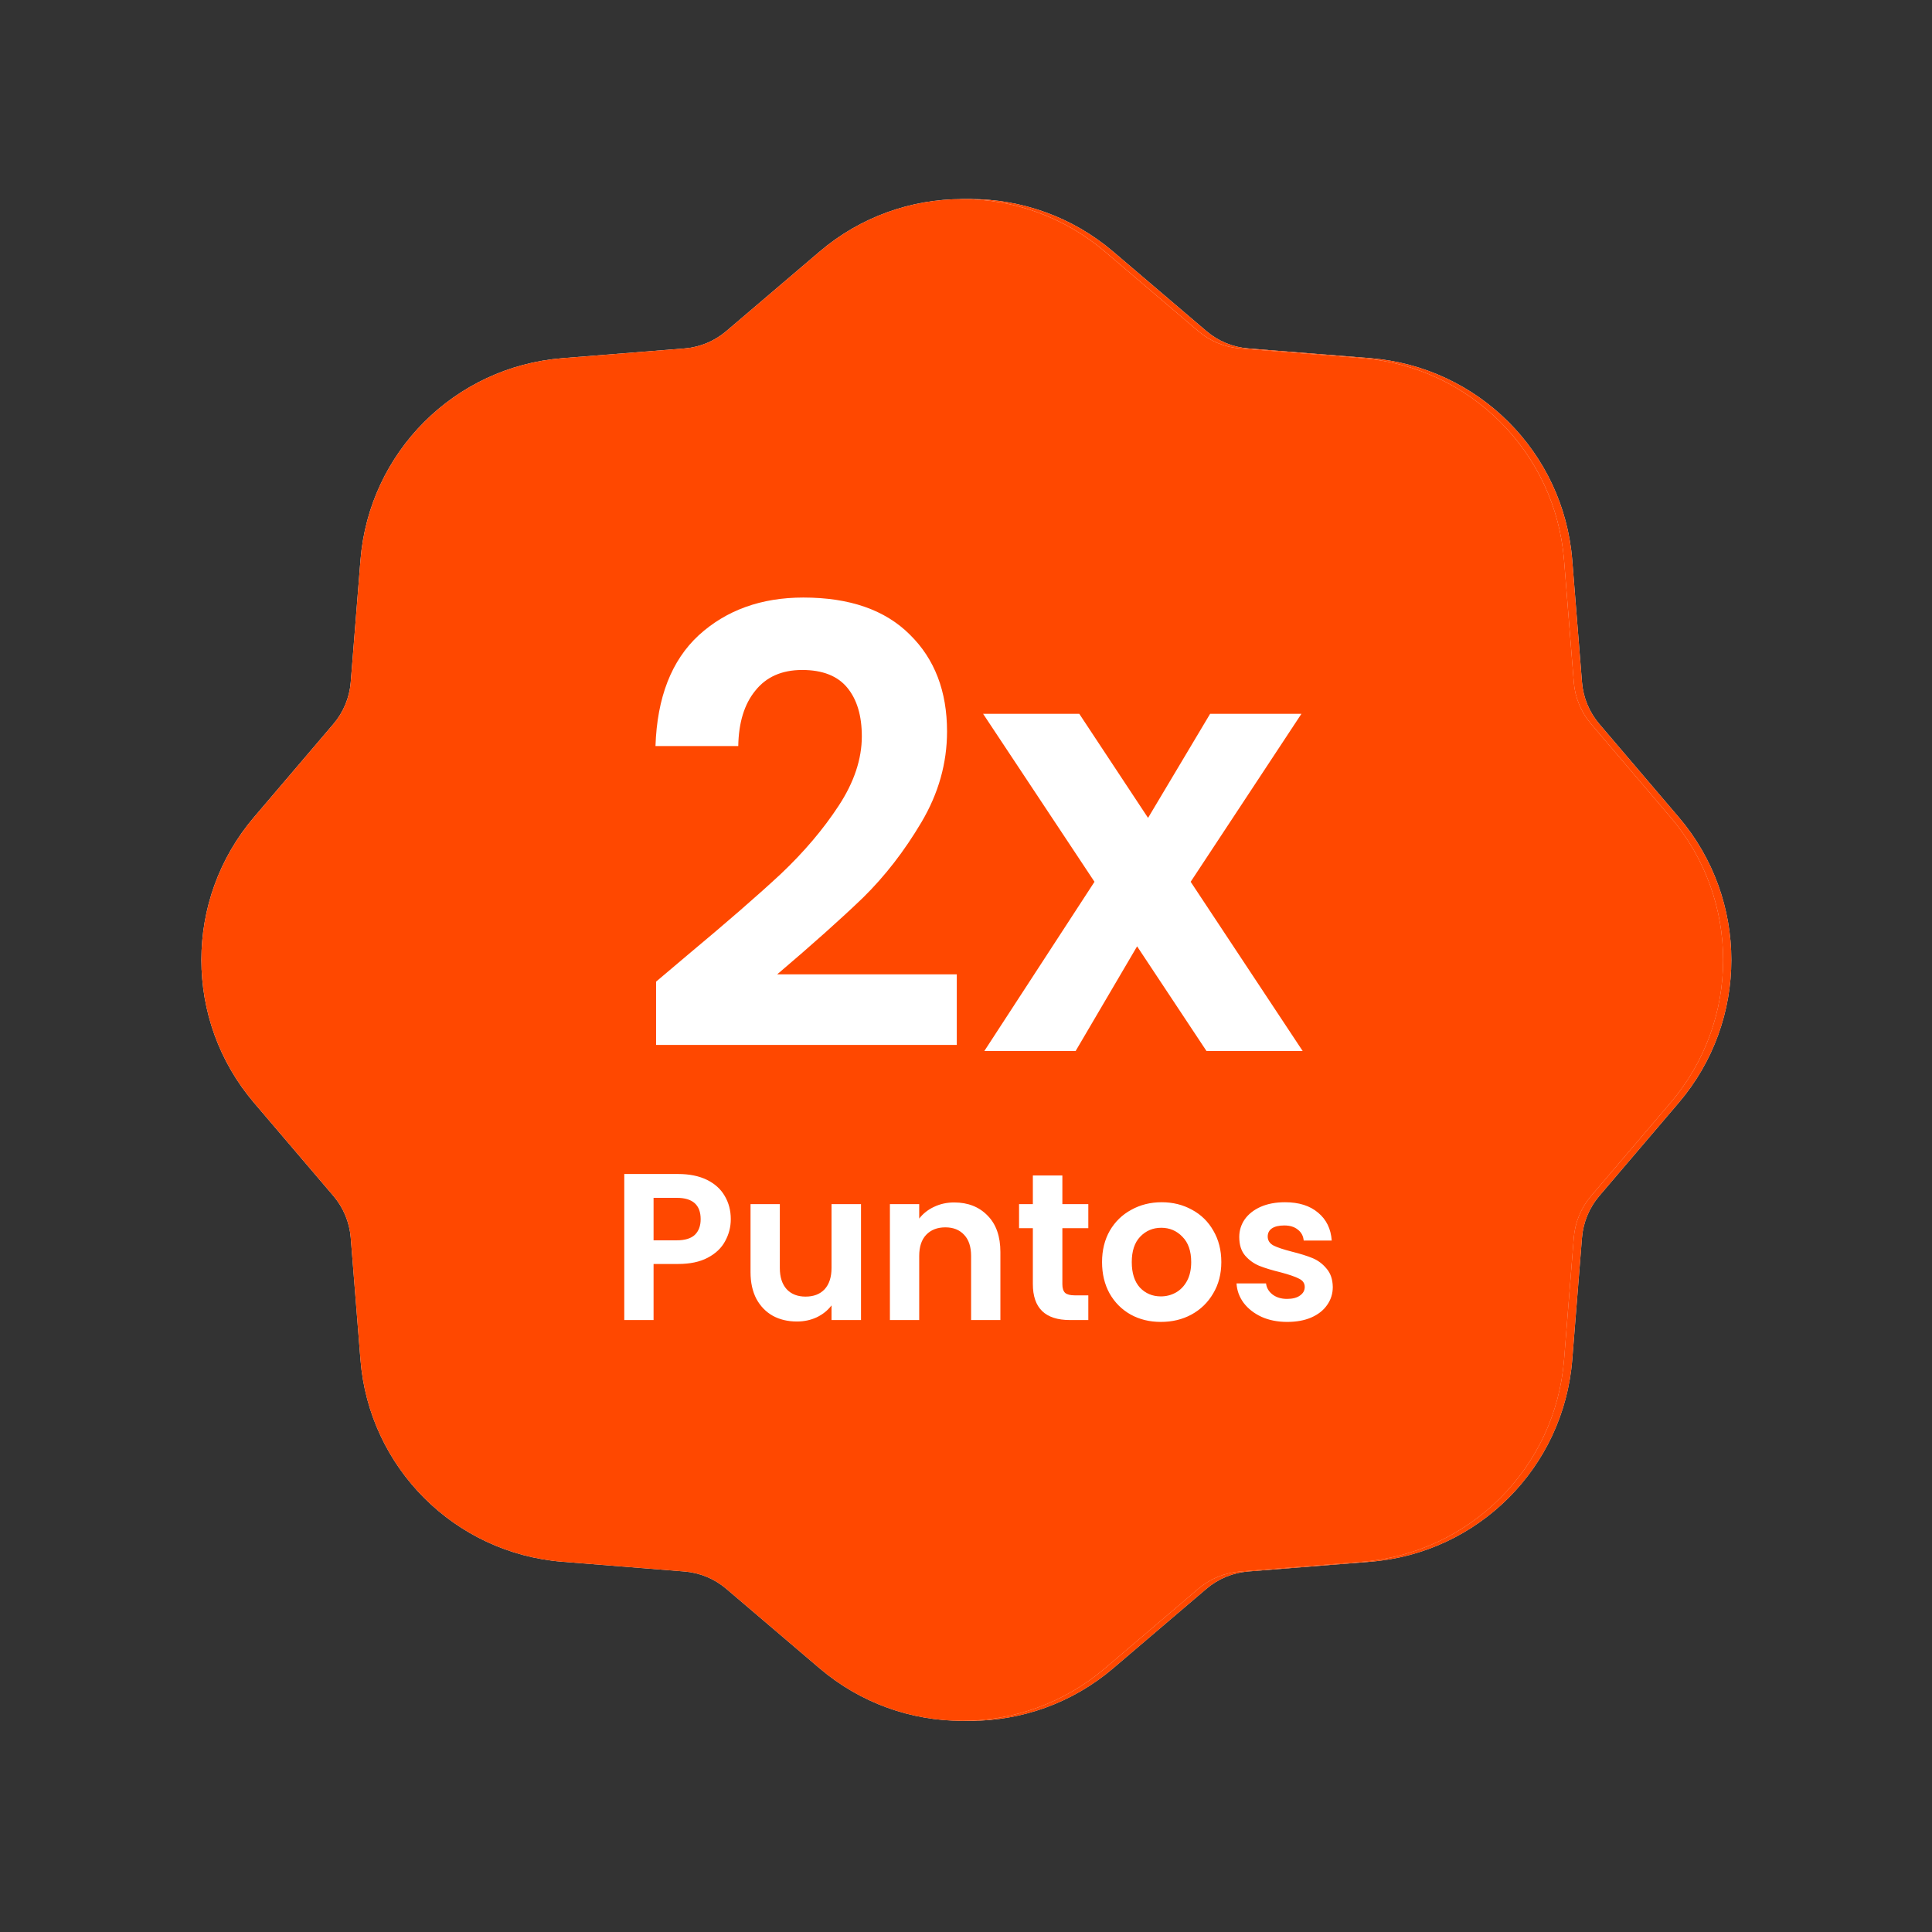
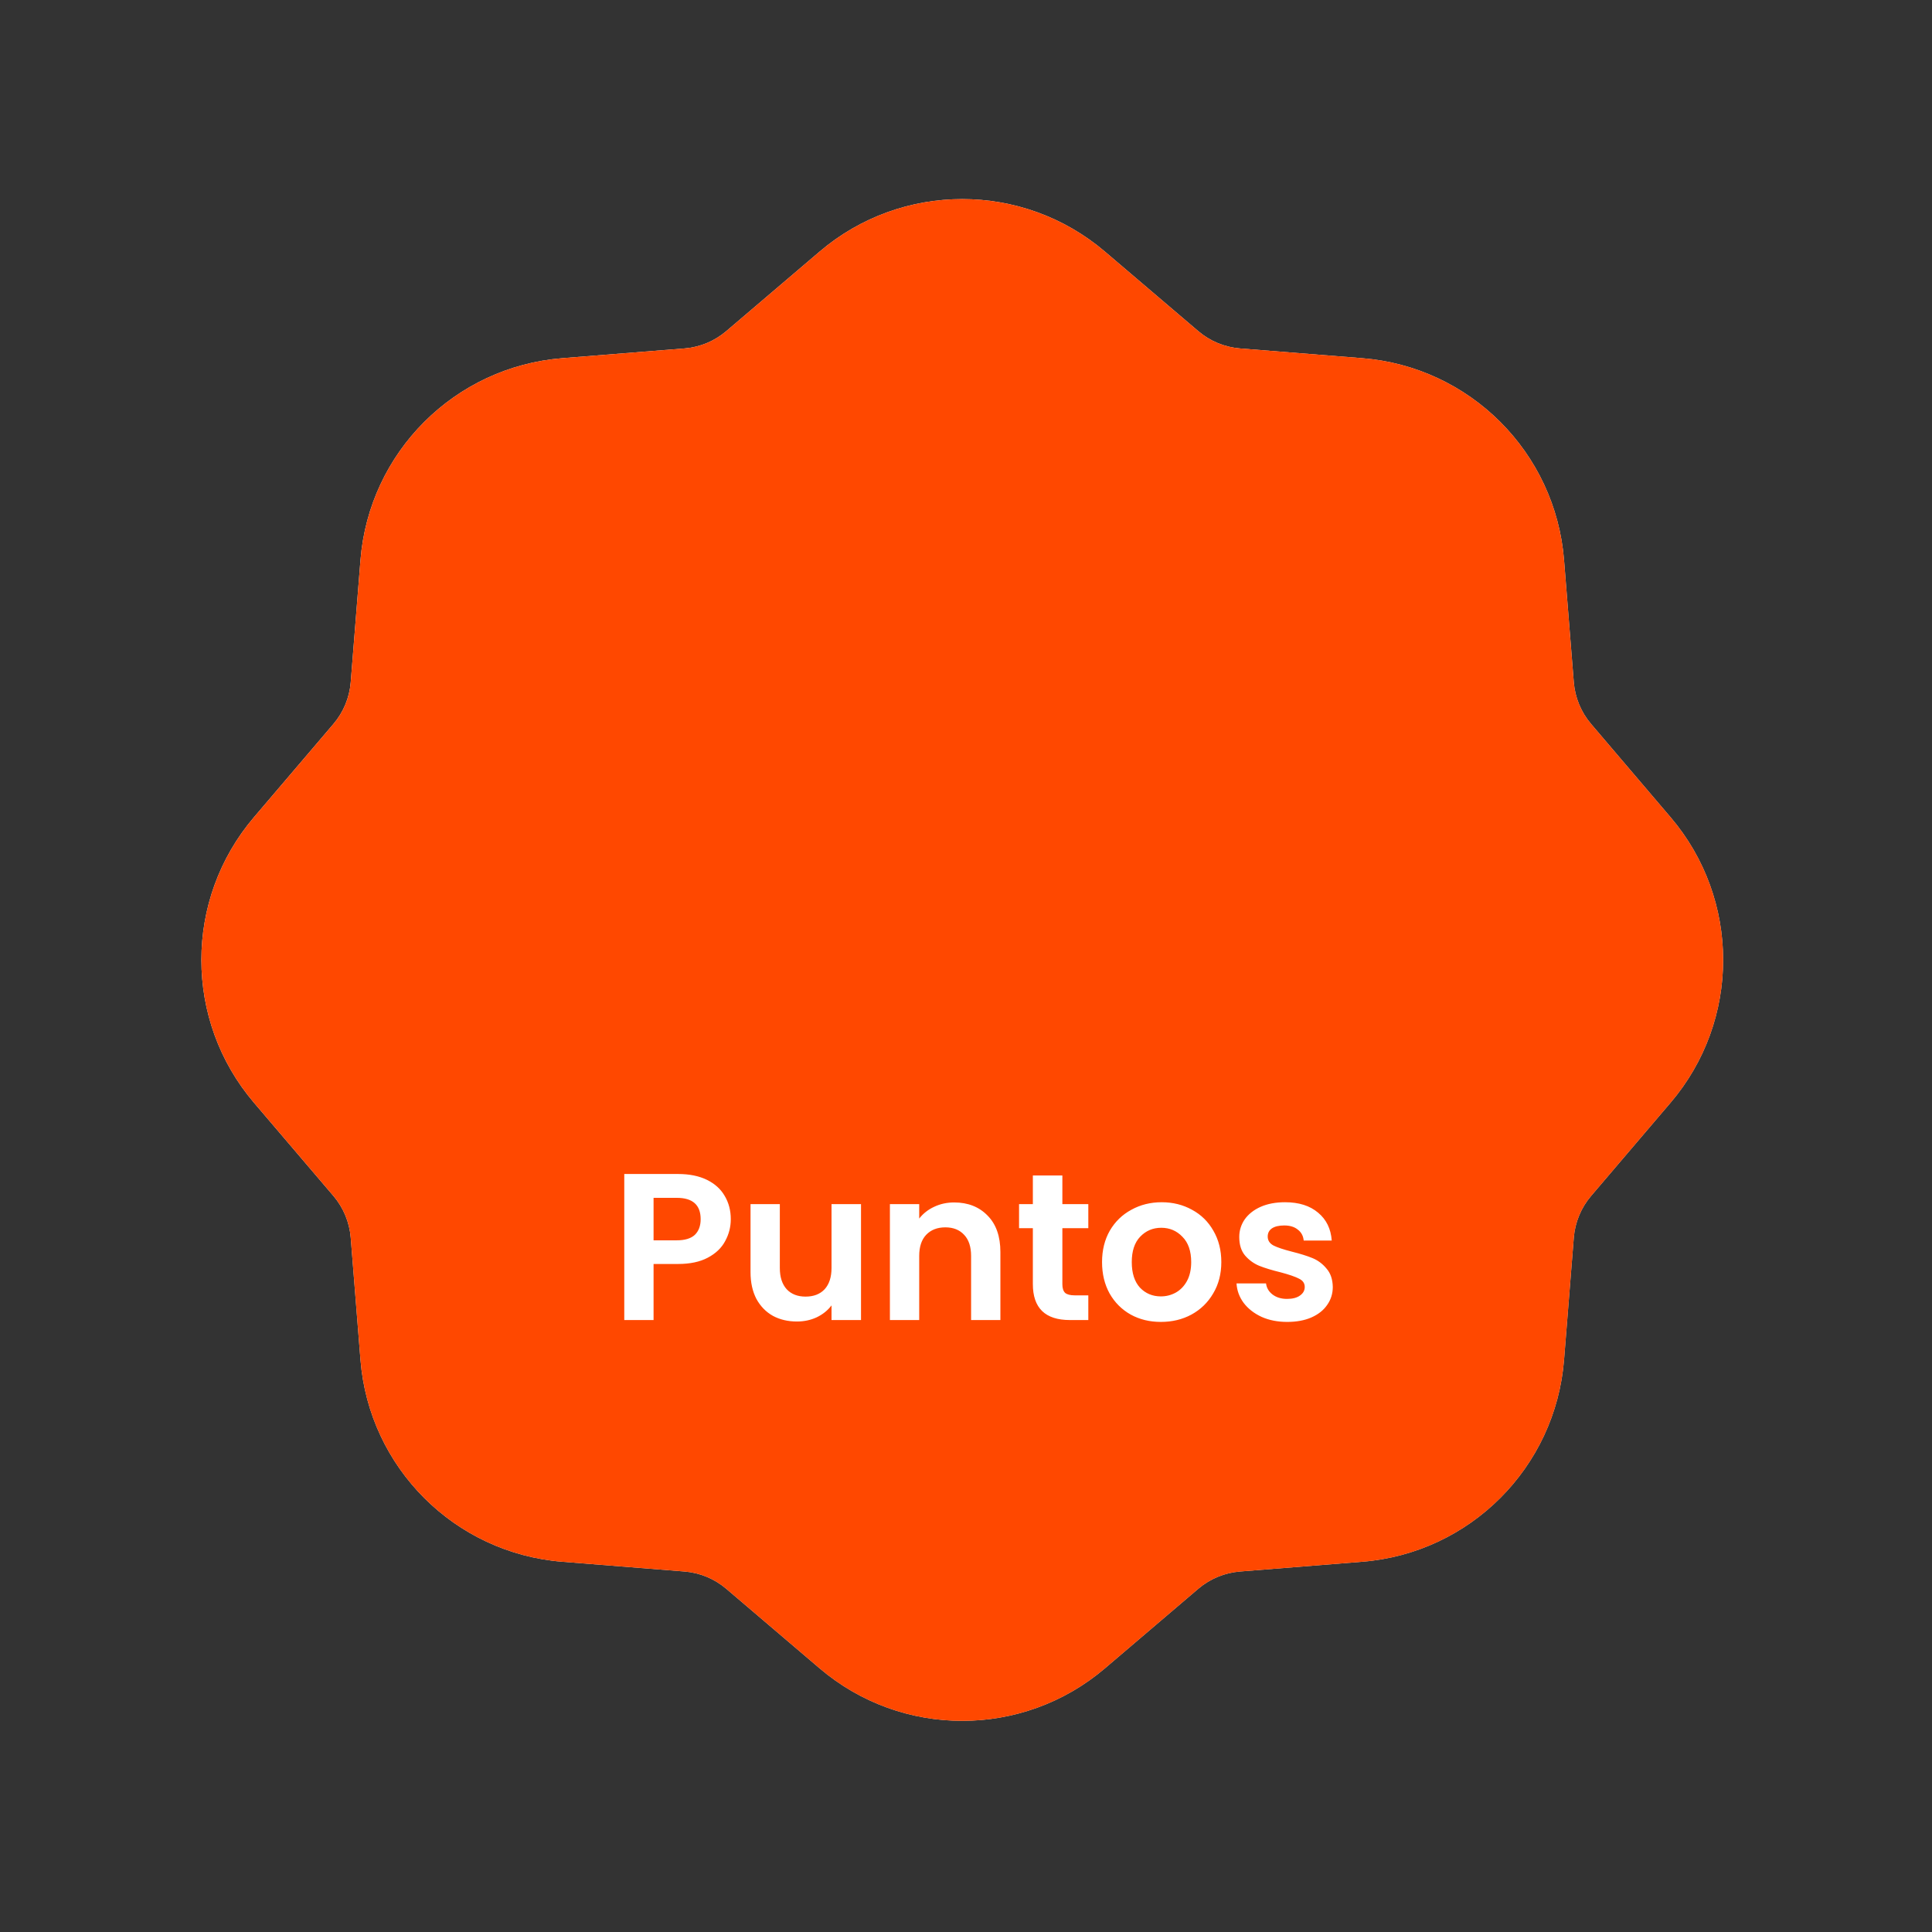
<svg xmlns="http://www.w3.org/2000/svg" fill="none" viewBox="0 0 91 91" height="91" width="91">
  <rect x="0" y="0" width="91" height="91" fill="#333333" stroke="none" />
  <g clip-path="url(#clip0_120_14048)">
-     <path fill="url(#paint0_linear_120_14048)" d="M52.433 11.853C48.559 8.552 42.861 8.552 38.986 11.853L34.593 15.597C34.04 16.069 33.352 16.354 32.627 16.412L26.873 16.871C21.799 17.276 17.77 21.305 17.365 26.379L16.906 32.133C16.848 32.858 16.563 33.545 16.091 34.099L12.347 38.492C9.046 42.367 9.046 48.065 12.347 51.939L16.091 56.332C16.563 56.885 16.848 57.574 16.906 58.298L17.365 64.052C17.77 69.126 21.799 73.156 26.873 73.56L32.627 74.019C33.352 74.078 34.04 74.362 34.593 74.834L38.986 78.578C42.861 81.879 48.559 81.879 52.433 78.578L56.826 74.834C57.38 74.362 58.068 74.078 58.792 74.019L64.546 73.56C69.62 73.156 73.65 69.126 74.055 64.052L74.514 58.298C74.572 57.574 74.857 56.885 75.328 56.332L79.072 51.939C82.374 48.065 82.374 42.367 79.072 38.492L75.328 34.099C74.857 33.545 74.572 32.858 74.514 32.133L74.055 26.379C73.65 21.305 69.62 17.276 64.546 16.871L58.792 16.412C58.068 16.354 57.38 16.069 56.826 15.597L52.433 11.853Z" />
-     <path fill="#FF4800" d="M52.433 11.853C48.559 8.552 42.861 8.552 38.986 11.853L34.593 15.597C34.04 16.069 33.352 16.354 32.627 16.412L26.873 16.871C21.799 17.276 17.77 21.305 17.365 26.379L16.906 32.133C16.848 32.858 16.563 33.545 16.091 34.099L12.347 38.492C9.046 42.367 9.046 48.065 12.347 51.939L16.091 56.332C16.563 56.885 16.848 57.574 16.906 58.298L17.365 64.052C17.77 69.126 21.799 73.156 26.873 73.56L32.627 74.019C33.352 74.078 34.04 74.362 34.593 74.834L38.986 78.578C42.861 81.879 48.559 81.879 52.433 78.578L56.826 74.834C57.38 74.362 58.068 74.078 58.792 74.019L64.546 73.56C69.62 73.156 73.65 69.126 74.055 64.052L74.514 58.298C74.572 57.574 74.857 56.885 75.328 56.332L79.072 51.939C82.374 48.065 82.374 42.367 79.072 38.492L75.328 34.099C74.857 33.545 74.572 32.858 74.514 32.133L74.055 26.379C73.65 21.305 69.62 17.276 64.546 16.871L58.792 16.412C58.068 16.354 57.38 16.069 56.826 15.597L52.433 11.853Z" />
    <path fill="url(#paint1_linear_120_14048)" d="M26.487 16.871C21.413 17.276 17.384 21.305 16.979 26.379L16.52 32.133C16.462 32.858 16.177 33.546 15.706 34.099L11.962 38.492C8.66 42.367 8.66 48.065 11.962 51.939L15.706 56.332C16.177 56.886 16.462 57.574 16.52 58.299L16.979 64.052C17.384 69.127 21.413 73.156 26.487 73.561L32.241 74.02C32.966 74.078 33.654 74.363 34.207 74.834L38.601 78.578C42.475 81.88 48.173 81.88 52.047 78.578L56.441 74.834C56.994 74.363 57.682 74.078 58.407 74.02L64.161 73.561C69.235 73.156 73.264 69.127 73.669 64.052L74.128 58.298C74.186 57.574 74.471 56.886 74.942 56.332L78.686 51.939C81.988 48.065 81.988 42.367 78.686 38.493L74.942 34.099C74.471 33.546 74.186 32.858 74.128 32.133L73.669 26.379C73.264 21.305 69.235 17.276 64.161 16.871L58.407 16.412C57.682 16.354 56.994 16.069 56.441 15.597L52.047 11.854C48.173 8.552 42.475 8.552 38.601 11.854L34.207 15.598C33.654 16.069 32.966 16.354 32.241 16.412L26.487 16.871Z" />
    <path fill="#FF4800" d="M26.487 16.871C21.413 17.276 17.384 21.305 16.979 26.379L16.52 32.133C16.462 32.858 16.177 33.546 15.706 34.099L11.962 38.492C8.66 42.367 8.66 48.065 11.962 51.939L15.706 56.332C16.177 56.886 16.462 57.574 16.52 58.299L16.979 64.052C17.384 69.127 21.413 73.156 26.487 73.561L32.241 74.02C32.966 74.078 33.654 74.363 34.207 74.834L38.601 78.578C42.475 81.88 48.173 81.88 52.047 78.578L56.441 74.834C56.994 74.363 57.682 74.078 58.407 74.02L64.161 73.561C69.235 73.156 73.264 69.127 73.669 64.052L74.128 58.298C74.186 57.574 74.471 56.886 74.942 56.332L78.686 51.939C81.988 48.065 81.988 42.367 78.686 38.493L74.942 34.099C74.471 33.546 74.186 32.858 74.128 32.133L73.669 26.379C73.264 21.305 69.235 17.276 64.161 16.871L58.407 16.412C57.682 16.354 56.994 16.069 56.441 15.597L52.047 11.854C48.173 8.552 42.475 8.552 38.601 11.854L34.207 15.598C33.654 16.069 32.966 16.354 32.241 16.412L26.487 16.871Z" />
-     <path fill="white" d="M32.394 44.975C34.229 43.446 35.691 42.175 36.78 41.162C37.87 40.13 38.778 39.059 39.504 37.95C40.23 36.842 40.593 35.752 40.593 34.682C40.593 33.707 40.364 32.943 39.905 32.388C39.447 31.834 38.739 31.557 37.784 31.557C36.828 31.557 36.092 31.882 35.576 32.532C35.06 33.163 34.792 34.032 34.773 35.141H30.874C30.951 32.847 31.629 31.108 32.91 29.923C34.209 28.738 35.853 28.145 37.841 28.145C40.02 28.145 41.693 28.728 42.858 29.894C44.025 31.041 44.607 32.56 44.607 34.453C44.607 35.944 44.206 37.368 43.403 38.725C42.6 40.082 41.683 41.267 40.651 42.28C39.619 43.274 38.271 44.478 36.608 45.892H45.066V49.218H30.903V46.236L32.394 44.975ZM56.828 49.505L53.559 44.574L50.663 49.505H46.363L51.552 41.534L46.305 33.621H50.835L54.075 38.524L56.999 33.621H61.3L56.082 41.534L61.358 49.505H56.828Z" />
    <path fill="white" d="M34.421 57.425C34.421 57.793 34.332 58.138 34.155 58.46C33.984 58.782 33.711 59.042 33.337 59.239C32.969 59.436 32.502 59.535 31.937 59.535H30.784V62.176H29.404V55.297H31.937C32.47 55.297 32.923 55.389 33.297 55.572C33.672 55.757 33.951 56.01 34.135 56.331C34.326 56.653 34.421 57.018 34.421 57.425ZM31.878 58.421C32.259 58.421 32.542 58.335 32.726 58.165C32.91 57.987 33.002 57.741 33.002 57.425C33.002 56.755 32.627 56.42 31.878 56.42H30.784V58.421H31.878ZM40.555 56.716V62.176H39.166V61.486C38.988 61.722 38.755 61.91 38.466 62.048C38.183 62.179 37.874 62.245 37.539 62.245C37.112 62.245 36.734 62.156 36.406 61.979C36.077 61.795 35.818 61.529 35.627 61.18C35.443 60.826 35.351 60.405 35.351 59.919V56.716H36.731V59.722C36.731 60.155 36.84 60.49 37.056 60.727C37.273 60.957 37.569 61.072 37.943 61.072C38.324 61.072 38.623 60.957 38.84 60.727C39.057 60.49 39.166 60.155 39.166 59.722V56.716H40.555ZM44.942 56.637C45.593 56.637 46.118 56.844 46.519 57.258C46.92 57.665 47.12 58.237 47.12 58.973V62.176H45.74V59.16C45.74 58.726 45.632 58.395 45.415 58.165C45.198 57.928 44.903 57.81 44.528 57.81C44.147 57.81 43.845 57.928 43.621 58.165C43.405 58.395 43.296 58.726 43.296 59.16V62.176H41.916V56.716H43.296V57.396C43.48 57.159 43.714 56.975 43.996 56.844C44.285 56.706 44.6 56.637 44.942 56.637ZM50.039 57.849V60.49C50.039 60.674 50.081 60.809 50.167 60.895C50.259 60.973 50.41 61.013 50.62 61.013H51.261V62.176H50.394C49.231 62.176 48.649 61.611 48.649 60.481V57.849H47.999V56.716H48.649V55.366H50.039V56.716H51.261V57.849H50.039ZM54.678 62.264C54.152 62.264 53.679 62.15 53.259 61.919C52.838 61.683 52.506 61.351 52.263 60.924C52.027 60.497 51.908 60.004 51.908 59.446C51.908 58.887 52.03 58.395 52.273 57.967C52.523 57.54 52.861 57.212 53.288 56.982C53.715 56.745 54.192 56.627 54.717 56.627C55.243 56.627 55.719 56.745 56.146 56.982C56.573 57.212 56.908 57.54 57.151 57.967C57.401 58.395 57.526 58.887 57.526 59.446C57.526 60.004 57.398 60.497 57.142 60.924C56.892 61.351 56.55 61.683 56.117 61.919C55.69 62.15 55.21 62.264 54.678 62.264ZM54.678 61.062C54.928 61.062 55.161 61.003 55.377 60.885C55.601 60.76 55.778 60.576 55.91 60.333C56.041 60.09 56.107 59.794 56.107 59.446C56.107 58.927 55.969 58.529 55.693 58.253C55.423 57.971 55.092 57.83 54.697 57.83C54.303 57.83 53.971 57.971 53.702 58.253C53.439 58.529 53.308 58.927 53.308 59.446C53.308 59.965 53.436 60.366 53.692 60.648C53.955 60.924 54.284 61.062 54.678 61.062ZM60.628 62.264C60.181 62.264 59.78 62.186 59.425 62.028C59.07 61.864 58.788 61.644 58.578 61.368C58.374 61.092 58.262 60.786 58.242 60.451H59.632C59.658 60.661 59.76 60.835 59.938 60.973C60.122 61.111 60.348 61.18 60.618 61.18C60.88 61.18 61.084 61.128 61.229 61.023C61.38 60.917 61.455 60.783 61.455 60.619C61.455 60.441 61.364 60.31 61.179 60.224C61.002 60.132 60.716 60.034 60.322 59.929C59.915 59.83 59.58 59.728 59.317 59.623C59.06 59.518 58.837 59.357 58.647 59.14C58.463 58.923 58.371 58.631 58.371 58.263C58.371 57.961 58.456 57.685 58.627 57.435C58.804 57.186 59.054 56.988 59.376 56.844C59.704 56.699 60.089 56.627 60.529 56.627C61.179 56.627 61.699 56.791 62.086 57.12C62.474 57.442 62.687 57.879 62.727 58.431H61.406C61.386 58.214 61.294 58.043 61.13 57.918C60.972 57.787 60.759 57.721 60.49 57.721C60.24 57.721 60.046 57.767 59.908 57.859C59.777 57.951 59.711 58.079 59.711 58.243C59.711 58.427 59.803 58.569 59.987 58.667C60.171 58.759 60.457 58.854 60.844 58.953C61.239 59.052 61.564 59.153 61.82 59.258C62.076 59.364 62.297 59.528 62.48 59.751C62.671 59.968 62.77 60.257 62.776 60.619C62.776 60.934 62.687 61.217 62.51 61.466C62.339 61.716 62.09 61.913 61.761 62.057C61.439 62.196 61.061 62.264 60.628 62.264Z" />
  </g>
  <defs>
    <linearGradient gradientUnits="userSpaceOnUse" y2="85.242" x2="5.684" y1="5.189" x1="5.684" id="paint0_linear_120_14048">
      <stop stop-color="white" />
      <stop stop-color="#EEDAD1" offset="1" />
    </linearGradient>
    <linearGradient gradientUnits="userSpaceOnUse" y2="101.821" x2="45.324" y1="45.216" x1="-11.281" id="paint1_linear_120_14048">
      <stop stop-color="white" />
      <stop stop-color="#EEDAD1" offset="1" />
    </linearGradient>
    <clipPath id="clip0_120_14048">
      <rect transform="translate(0.91 0.804)" fill="white" height="89.596" width="89.596" />
    </clipPath>
  </defs>
</svg>